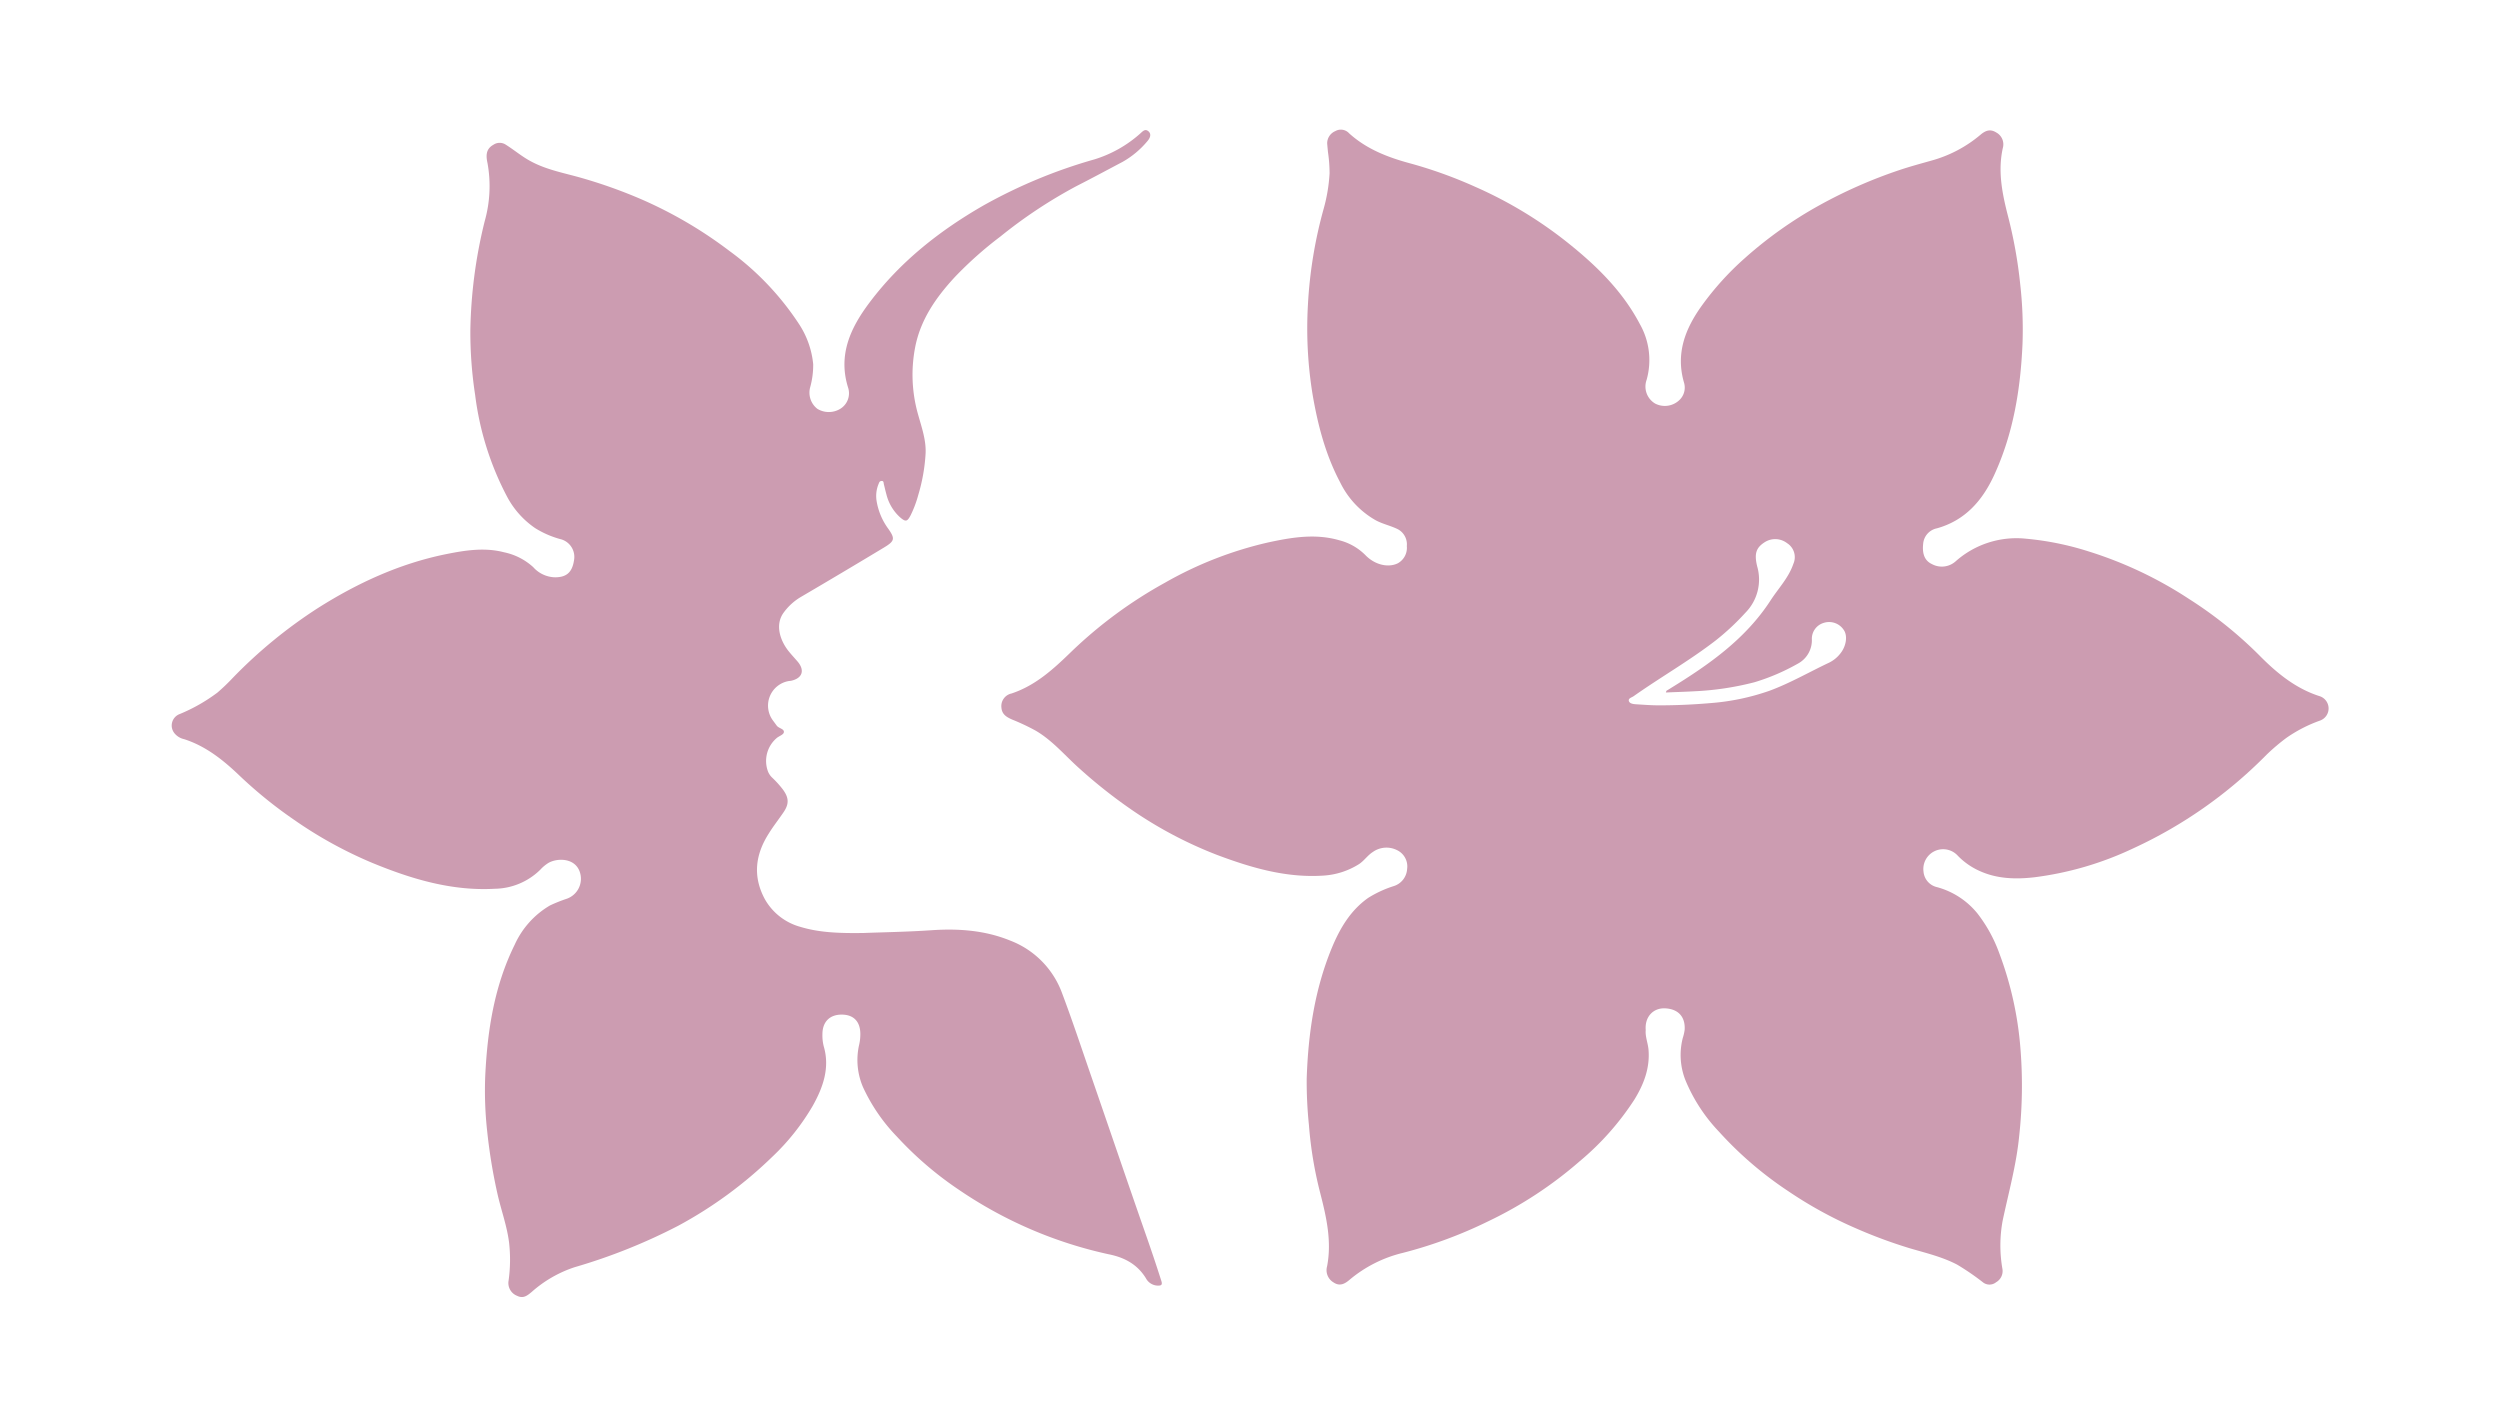
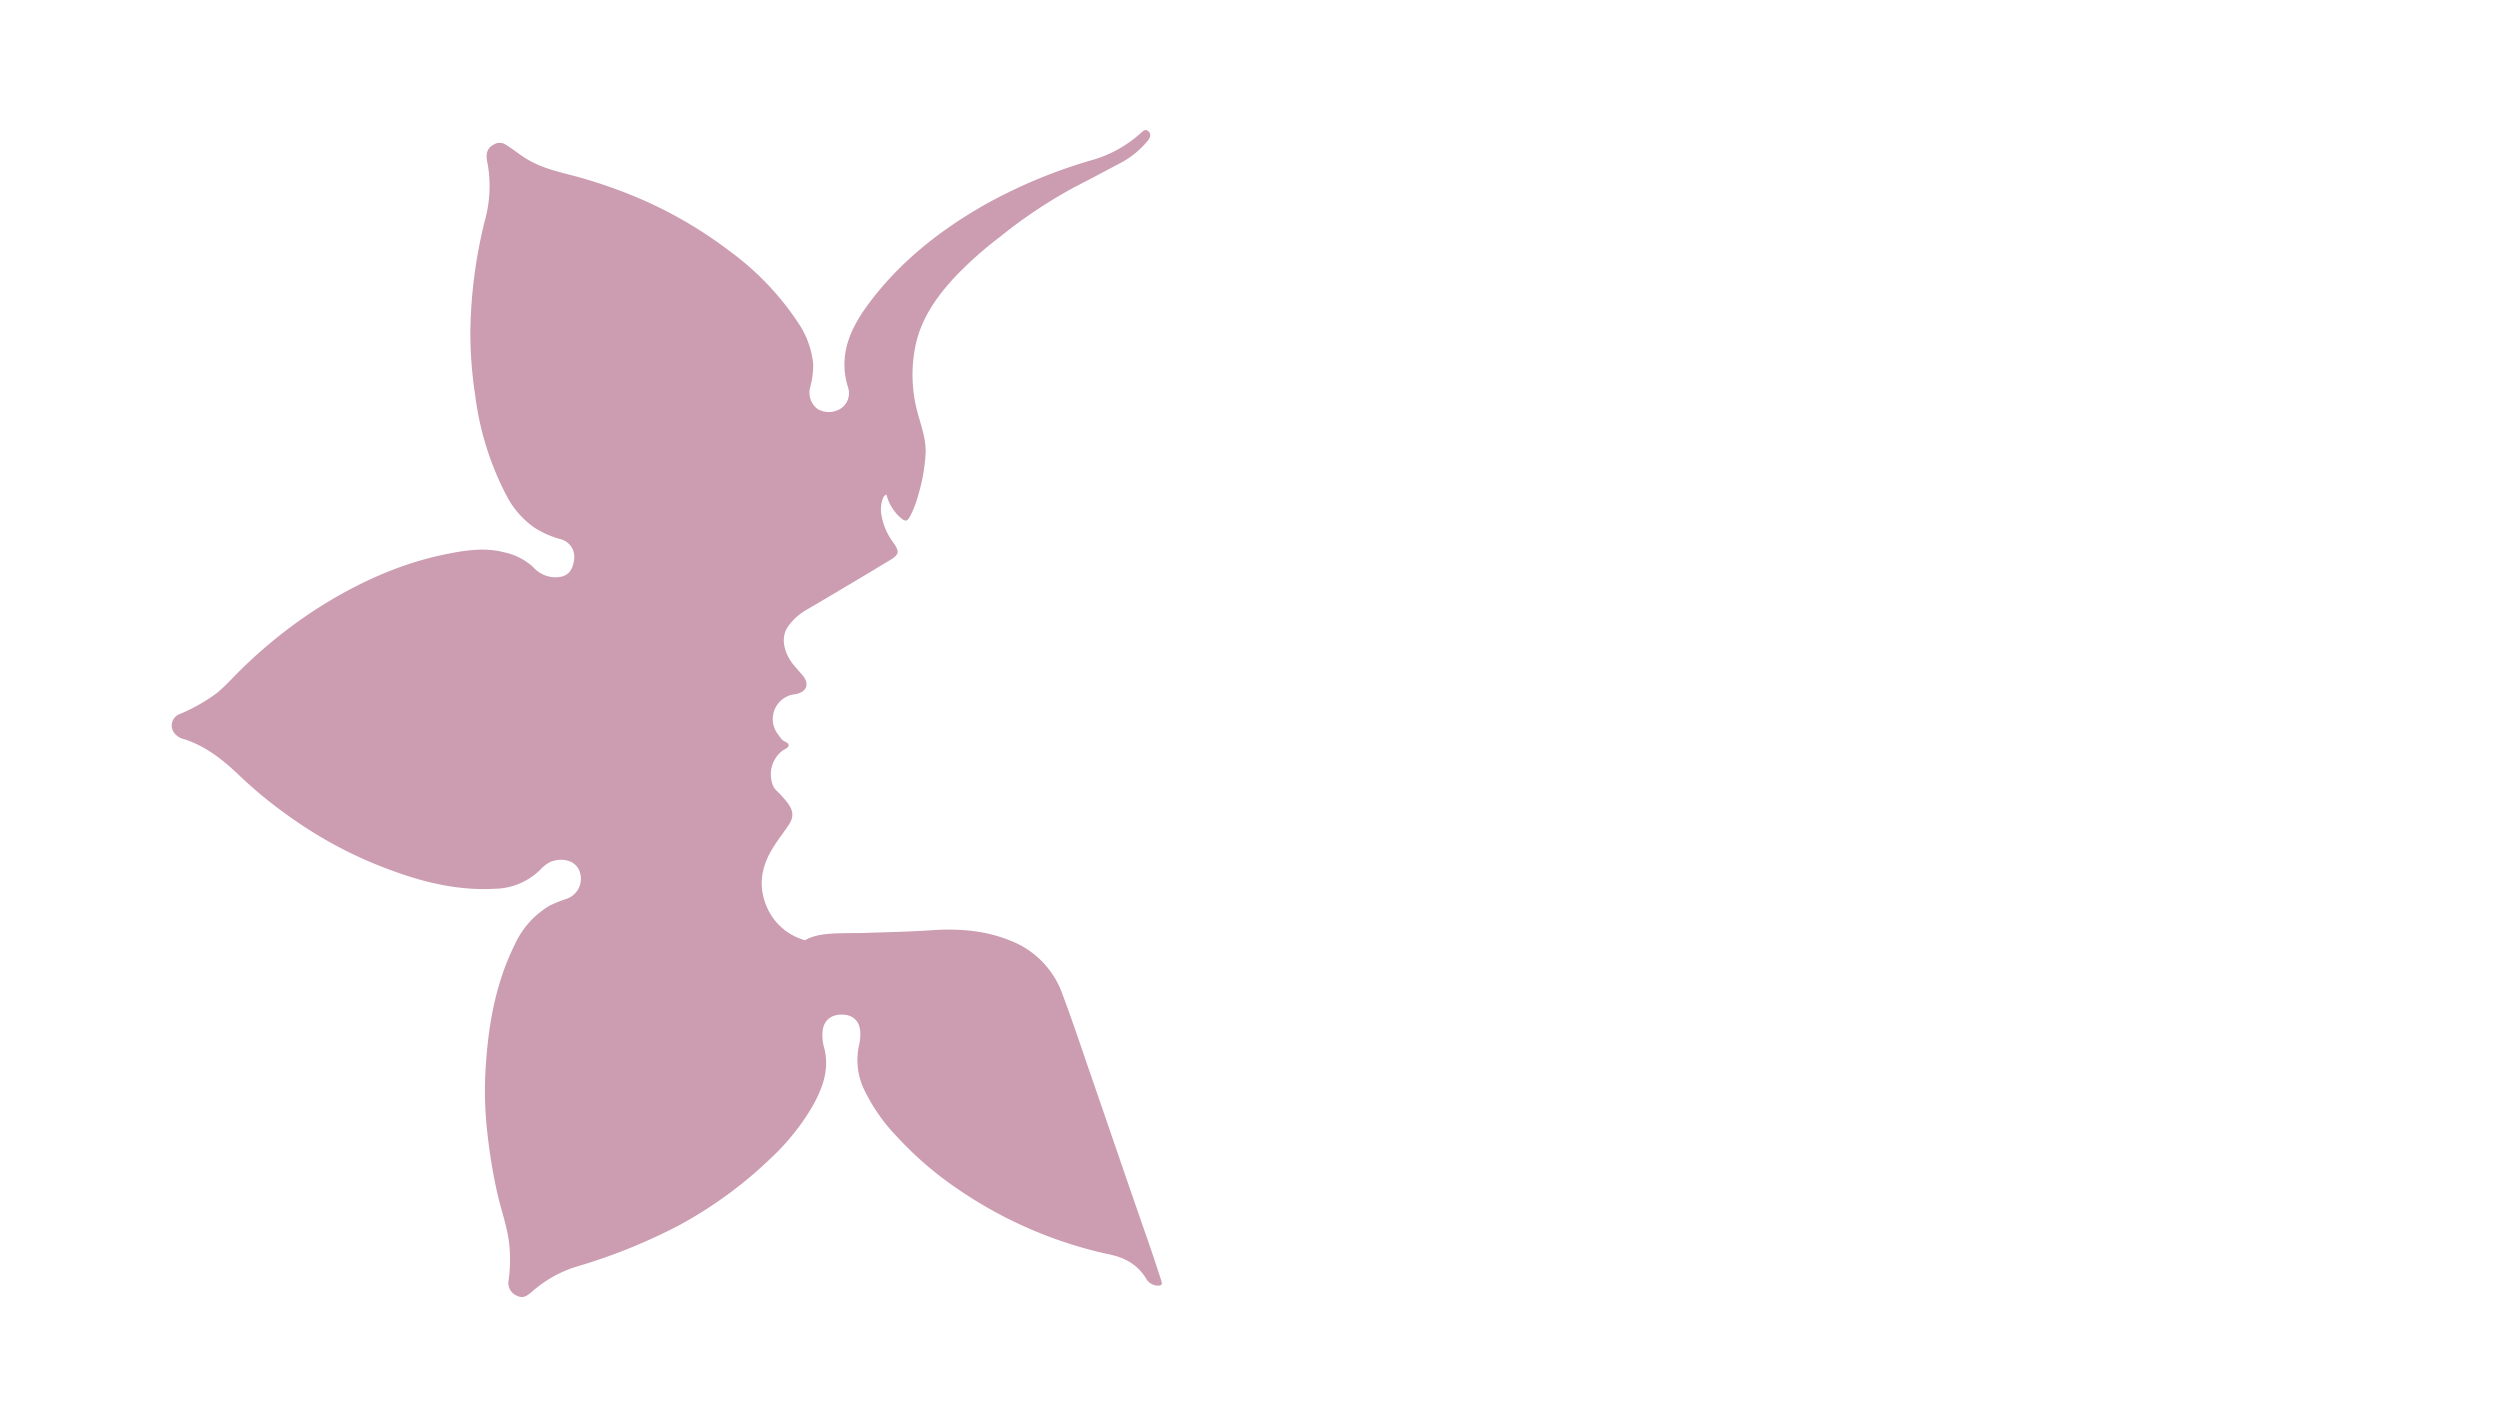
<svg xmlns="http://www.w3.org/2000/svg" id="Layer_1" data-name="Layer 1" viewBox="0 0 582.27 332.27">
  <defs>
    <style>.cls-1{fill:#cc9cb1;}</style>
  </defs>
-   <path class="cls-1" d="M383.3,239.91c-.14,1.5.51,3,.65,4.54.37,4.31-1.11,8.11-3.28,11.64a63.77,63.77,0,0,1-12.73,14.36,93.92,93.92,0,0,1-21.32,14,103.7,103.7,0,0,1-19.87,7.35A30.36,30.36,0,0,0,314.41,298c-1.15,1-2.35,1.68-3.81.69a3.3,3.3,0,0,1-1.51-3.76c1.11-5.77-.13-11.34-1.56-16.91a91.4,91.4,0,0,1-2.67-16,99.13,99.13,0,0,1-.52-10.76c.34-10.46,1.83-20.73,5.85-30.48,1.87-4.51,4.31-8.71,8.45-11.64a25.93,25.93,0,0,1,5.9-2.74,4.45,4.45,0,0,0,3.19-4,4.2,4.2,0,0,0-2.36-4.4,5.47,5.47,0,0,0-5.62.43c-1.25.79-2.08,2.12-3.31,2.88a17.54,17.54,0,0,1-8,2.61c-8.73.62-16.89-1.77-24.92-4.78a96.16,96.16,0,0,1-20.19-10.7,117.39,117.39,0,0,1-11.85-9.39c-3.39-3-6.31-6.58-10.31-8.9a50,50,0,0,0-5.34-2.52c-1.29-.56-2.47-1.18-2.59-2.82a3,3,0,0,1,2.35-3.29c5.66-1.88,9.85-5.77,14-9.8a103.46,103.46,0,0,1,21.74-16,87.93,87.93,0,0,1,24.07-9.39c5.44-1.17,10.93-2.11,16.48-.51a13.12,13.12,0,0,1,6.12,3.46c2.23,2.32,5.38,3,7.57,1.91a4.11,4.11,0,0,0,2.09-4,4,4,0,0,0-2.09-3.93c-1.67-.83-3.53-1.2-5.18-2.1a20.38,20.38,0,0,1-8.25-8.8c-3.4-6.41-5.2-13.32-6.42-20.43a95.84,95.84,0,0,1-1.09-21,103.69,103.69,0,0,1,3.68-22.37,38.61,38.61,0,0,0,1.36-8.19,35,35,0,0,0-.38-5c-.06-.65-.13-1.3-.18-2A3.09,3.09,0,0,1,311,30.54a2.6,2.6,0,0,1,3.22.51c4.13,3.74,9.13,5.64,14.4,7.05a103.8,103.8,0,0,1,14.95,5.4,97.57,97.57,0,0,1,21.83,13.24c6.57,5.28,12.54,11.13,16.53,18.73a17,17,0,0,1,1.58,13,4.6,4.6,0,0,0,2,5.53A4.9,4.9,0,0,0,391.32,93a4,4,0,0,0,.92-3.82c-2-6.79.22-12.56,4.13-18a67.31,67.31,0,0,1,9.95-11,95.62,95.62,0,0,1,17.36-12.33,111.7,111.7,0,0,1,18.71-8.24c2.44-.82,4.93-1.49,7.4-2.19a30,30,0,0,0,11.44-6c1.11-.94,2.23-1.49,3.7-.57a3.14,3.14,0,0,1,1.54,3.64c-1.2,5.41-.13,10.63,1.21,15.85a107.28,107.28,0,0,1,2.85,15.92,93.77,93.77,0,0,1,.53,13.81c-.46,10.57-2.14,20.9-6.61,30.6-2.73,5.92-6.75,10.54-13.32,12.38a4,4,0,0,0-3.21,3.62c-.22,2,.16,3.82,2,4.69a4.83,4.83,0,0,0,5.54-.6,21.33,21.33,0,0,1,16.42-5.29,68.06,68.06,0,0,1,14.51,2.94,93.18,93.18,0,0,1,23.49,11.12,95.84,95.84,0,0,1,16.17,12.94c4.07,4.14,8.47,7.82,14.13,9.65a3,3,0,0,1,.17,5.71,33,33,0,0,0-7.79,4,46.64,46.64,0,0,0-4.71,4,105.35,105.35,0,0,1-31.11,21.81,75.85,75.85,0,0,1-22.88,6.68c-4.34.5-8.68.4-12.78-1.46a16.31,16.31,0,0,1-5.07-3.53A4.61,4.61,0,0,0,448,203a4.06,4.06,0,0,0,3.18,3.63,18.28,18.28,0,0,1,9.39,6.13,33.82,33.82,0,0,1,5.08,9.26,80.83,80.83,0,0,1,4.92,22.09,108,108,0,0,1-.28,20.42c-.65,6.72-2.46,13.18-3.85,19.74a31.67,31.67,0,0,0-.05,11.32,3,3,0,0,1-1.49,3.06,2.45,2.45,0,0,1-3.07,0,58.11,58.11,0,0,0-6-4.11c-3.48-1.82-7.29-2.71-11-3.8a113.16,113.16,0,0,1-12.63-4.68,95.64,95.64,0,0,1-15.66-8.6,85,85,0,0,1-16.19-13.9,38.91,38.91,0,0,1-7.81-12,15.94,15.94,0,0,1-.61-9.79,10.87,10.87,0,0,0,.44-1.92c.19-3.09-1.56-4.88-4.6-5C385.07,234.75,383.05,236.79,383.3,239.91ZM388,161.29c.08-.24.09-.37.15-.41.34-.22.7-.41,1-.62,8.91-5.48,17.4-11.43,23.23-20.42,1.81-2.8,4.2-5.25,5.3-8.49a3.86,3.86,0,0,0-1.45-4.84,4.53,4.53,0,0,0-5.13-.28c-2.05,1.28-2.58,2.64-1.84,5.68a11,11,0,0,1-2.75,10.81,57.4,57.4,0,0,1-6.89,6.43c-6.11,4.72-12.83,8.55-19.14,13-.43.3-1.27.48-1.11,1.1s1,.74,1.67.78c1.77.11,3.54.25,5.31.25q6,0,12-.52a53.77,53.77,0,0,0,13.79-2.88c4.82-1.78,9.26-4.37,13.89-6.55a7.46,7.46,0,0,0,2.5-2c1.51-1.78,1.88-4.35.82-5.72a4.08,4.08,0,0,0-4.58-1.54A3.86,3.86,0,0,0,422,149a6.18,6.18,0,0,1-3.32,5.6,49,49,0,0,1-10.05,4.3,67.77,67.77,0,0,1-13.95,2.1C392.5,161.13,390.3,161.18,388,161.29Z" />
-   <path class="cls-1" d="M201.14,217.3c4.12-.16,10-.25,15.76-.64,6.33-.43,12.51,0,18.44,2.43a20.74,20.74,0,0,1,12,12.16c2.39,6.34,4.52,12.77,6.73,19.17,4.19,12.13,8.32,24.28,12.55,36.4,1.34,3.82,2.64,7.65,3.86,11.5.28.87.07,1.14-.86,1.11a3.21,3.21,0,0,1-2.72-1.7c-2-3.26-5-4.86-8.63-5.59a99.35,99.35,0,0,1-34.89-15,80.86,80.86,0,0,1-14.47-12.4A41.52,41.52,0,0,1,201,253.2a16,16,0,0,1-.88-9.95,10.89,10.89,0,0,0,.26-2.4c0-2.89-1.53-4.52-4.31-4.54s-4.5,1.64-4.52,4.51a10.28,10.28,0,0,0,.3,2.86c1.48,5-.15,9.59-2.57,13.9a53.19,53.19,0,0,1-9.39,11.83A98.49,98.49,0,0,1,158,285.47a132.89,132.89,0,0,1-24.16,9.67,28.51,28.51,0,0,0-10,5.76c-1,.83-1.94,1.63-3.39.91a3.19,3.19,0,0,1-2-3.52,35.42,35.42,0,0,0,.13-8.79c-.47-3.88-1.83-7.54-2.69-11.33a125.77,125.77,0,0,1-2.38-14.32,86.4,86.4,0,0,1-.49-13.35c.51-10.56,2.12-20.91,6.88-30.52a20.26,20.26,0,0,1,8.19-9.09,35,35,0,0,1,3.93-1.57,4.93,4.93,0,0,0,3-6.29c-1.13-3.21-5.09-3.23-7.2-2.1a9,9,0,0,0-2,1.65A15.42,15.42,0,0,1,115.24,207c-10,.56-19.35-2.25-28.47-6a98.06,98.06,0,0,1-18.29-10.07A103.11,103.11,0,0,1,55.9,180.76c-3.8-3.65-7.88-6.95-13-8.6a4,4,0,0,1-2.19-1.29,2.85,2.85,0,0,1,1.14-4.56,39.86,39.86,0,0,0,8.79-5,47.5,47.5,0,0,0,3.62-3.47A111.78,111.78,0,0,1,74,141.65c9.25-5.86,19.09-10.39,29.87-12.58,4.46-.9,9-1.62,13.52-.44a14.4,14.4,0,0,1,6.81,3.47,7,7,0,0,0,5.08,2.36c2.64,0,4-1.14,4.42-4a4.27,4.27,0,0,0-2.94-4.83,21.87,21.87,0,0,1-6.11-2.62,20.52,20.52,0,0,1-6.51-7.26,68.9,68.9,0,0,1-7.47-23.72A96.91,96.91,0,0,1,109.55,77a112.49,112.49,0,0,1,3.34-25.48,30,30,0,0,0,.66-13.5c-.33-1.53-.52-3.26,1.35-4.29a2.59,2.59,0,0,1,2.95,0c2,1.26,3.74,2.76,5.8,3.85,3.71,2,7.81,2.72,11.78,3.86a114.46,114.46,0,0,1,14,5,99.63,99.63,0,0,1,20.45,12A65.39,65.39,0,0,1,186.18,75.6a20.64,20.64,0,0,1,3.22,9.23,19.33,19.33,0,0,1-.71,5.39,4.77,4.77,0,0,0,1.68,5,5.13,5.13,0,0,0,5.33,0,4.24,4.24,0,0,0,1.81-5c-2.36-7.64.62-13.91,5-19.74,7.14-9.52,16.3-16.74,26.57-22.64a119.35,119.35,0,0,1,25.86-10.73,28.66,28.66,0,0,0,10.62-6c.58-.51,1.14-1.21,1.93-.52s.3,1.66-.24,2.27a20.76,20.76,0,0,1-5.79,4.84c-3.58,1.89-7.14,3.81-10.75,5.65A112.16,112.16,0,0,0,233,55.09a87.81,87.81,0,0,0-10.64,9.47c-4.36,4.72-8,9.91-9.23,16.41a33.73,33.73,0,0,0,.67,15.47c.86,3.11,2,6.22,1.76,9.48a41.64,41.64,0,0,1-1.69,9.37A26.12,26.12,0,0,1,212.1,120c-.8,1.53-1.17,1.62-2.53.43a10.65,10.65,0,0,1-3.12-5.29c-.22-.78-.39-1.57-.59-2.35-.08-.31,0-.79-.51-.77s-.58.36-.72.7a7.29,7.29,0,0,0-.48,3.86,15,15,0,0,0,2.7,6.52c1.65,2.34,1.57,2.89-.92,4.4q-9.6,5.79-19.27,11.46a13.35,13.35,0,0,0-4.23,3.85c-1.93,2.78-.75,6.47,1.42,9.07.64.78,1.34,1.52,2,2.3,1.62,2,1,3.77-1.52,4.36-.2.05-.41.05-.61.08a5.81,5.81,0,0,0-3.62,9.29l.81,1.1c.47.64,1.78.74,1.66,1.53-.09.63-1.22.89-1.81,1.48a7,7,0,0,0-2,7.34,4,4,0,0,0,1.11,1.78,23.14,23.14,0,0,1,2.44,2.7c1.4,1.89,1.54,3.31.23,5.27-1.12,1.67-2.39,3.25-3.47,5-3.15,4.92-3.8,10-.92,15.33a13.64,13.64,0,0,0,8.25,6.43C190.63,217.15,195,217.39,201.14,217.3Z" />
+   <path class="cls-1" d="M201.14,217.3c4.12-.16,10-.25,15.76-.64,6.33-.43,12.51,0,18.44,2.43a20.74,20.74,0,0,1,12,12.16c2.39,6.34,4.52,12.77,6.73,19.17,4.19,12.13,8.32,24.28,12.55,36.4,1.34,3.82,2.64,7.65,3.86,11.5.28.87.07,1.14-.86,1.11a3.21,3.21,0,0,1-2.72-1.7c-2-3.26-5-4.86-8.63-5.59a99.35,99.35,0,0,1-34.89-15,80.86,80.86,0,0,1-14.47-12.4A41.52,41.52,0,0,1,201,253.2a16,16,0,0,1-.88-9.95,10.89,10.89,0,0,0,.26-2.4c0-2.89-1.53-4.52-4.31-4.54s-4.5,1.64-4.52,4.51a10.28,10.28,0,0,0,.3,2.86c1.48,5-.15,9.59-2.57,13.9a53.19,53.19,0,0,1-9.39,11.83A98.49,98.49,0,0,1,158,285.47a132.89,132.89,0,0,1-24.16,9.67,28.51,28.51,0,0,0-10,5.76c-1,.83-1.94,1.63-3.39.91a3.19,3.19,0,0,1-2-3.52,35.42,35.42,0,0,0,.13-8.79c-.47-3.88-1.83-7.54-2.69-11.33a125.77,125.77,0,0,1-2.38-14.32,86.4,86.4,0,0,1-.49-13.35c.51-10.56,2.12-20.91,6.88-30.52a20.26,20.26,0,0,1,8.19-9.09,35,35,0,0,1,3.93-1.57,4.93,4.93,0,0,0,3-6.29c-1.13-3.21-5.09-3.23-7.2-2.1a9,9,0,0,0-2,1.65A15.42,15.42,0,0,1,115.24,207c-10,.56-19.35-2.25-28.47-6a98.06,98.06,0,0,1-18.29-10.07A103.11,103.11,0,0,1,55.9,180.76c-3.8-3.65-7.88-6.95-13-8.6a4,4,0,0,1-2.19-1.29,2.85,2.85,0,0,1,1.14-4.56,39.86,39.86,0,0,0,8.79-5,47.5,47.5,0,0,0,3.62-3.47A111.78,111.78,0,0,1,74,141.65c9.25-5.86,19.09-10.39,29.87-12.58,4.46-.9,9-1.62,13.52-.44a14.4,14.4,0,0,1,6.81,3.47,7,7,0,0,0,5.08,2.36c2.64,0,4-1.14,4.42-4a4.27,4.27,0,0,0-2.94-4.83,21.87,21.87,0,0,1-6.11-2.62,20.52,20.52,0,0,1-6.51-7.26,68.9,68.9,0,0,1-7.47-23.72A96.91,96.91,0,0,1,109.55,77a112.49,112.49,0,0,1,3.34-25.48,30,30,0,0,0,.66-13.5c-.33-1.53-.52-3.26,1.35-4.29a2.59,2.59,0,0,1,2.95,0c2,1.26,3.74,2.76,5.8,3.85,3.71,2,7.81,2.72,11.78,3.86a114.46,114.46,0,0,1,14,5,99.63,99.63,0,0,1,20.45,12A65.39,65.39,0,0,1,186.18,75.6a20.64,20.64,0,0,1,3.22,9.23,19.33,19.33,0,0,1-.71,5.39,4.77,4.77,0,0,0,1.68,5,5.13,5.13,0,0,0,5.33,0,4.24,4.24,0,0,0,1.81-5c-2.36-7.64.62-13.91,5-19.74,7.14-9.52,16.3-16.74,26.57-22.64a119.35,119.35,0,0,1,25.86-10.73,28.66,28.66,0,0,0,10.62-6c.58-.51,1.14-1.21,1.93-.52s.3,1.66-.24,2.27a20.76,20.76,0,0,1-5.79,4.84c-3.58,1.89-7.14,3.81-10.75,5.65A112.16,112.16,0,0,0,233,55.09a87.81,87.81,0,0,0-10.64,9.47c-4.36,4.72-8,9.91-9.23,16.41a33.73,33.73,0,0,0,.67,15.47c.86,3.11,2,6.22,1.76,9.48a41.64,41.64,0,0,1-1.69,9.37A26.12,26.12,0,0,1,212.1,120c-.8,1.53-1.17,1.62-2.53.43a10.65,10.65,0,0,1-3.12-5.29s-.58.36-.72.7a7.29,7.29,0,0,0-.48,3.86,15,15,0,0,0,2.7,6.52c1.65,2.34,1.57,2.89-.92,4.4q-9.6,5.79-19.27,11.46a13.35,13.35,0,0,0-4.23,3.85c-1.93,2.78-.75,6.47,1.42,9.07.64.78,1.34,1.52,2,2.3,1.62,2,1,3.77-1.52,4.36-.2.05-.41.05-.61.08a5.81,5.81,0,0,0-3.62,9.29l.81,1.1c.47.64,1.78.74,1.66,1.53-.09.63-1.22.89-1.81,1.48a7,7,0,0,0-2,7.34,4,4,0,0,0,1.11,1.78,23.14,23.14,0,0,1,2.44,2.7c1.4,1.89,1.54,3.31.23,5.27-1.12,1.67-2.39,3.25-3.47,5-3.15,4.92-3.8,10-.92,15.33a13.64,13.64,0,0,0,8.25,6.43C190.63,217.15,195,217.39,201.14,217.3Z" />
</svg>